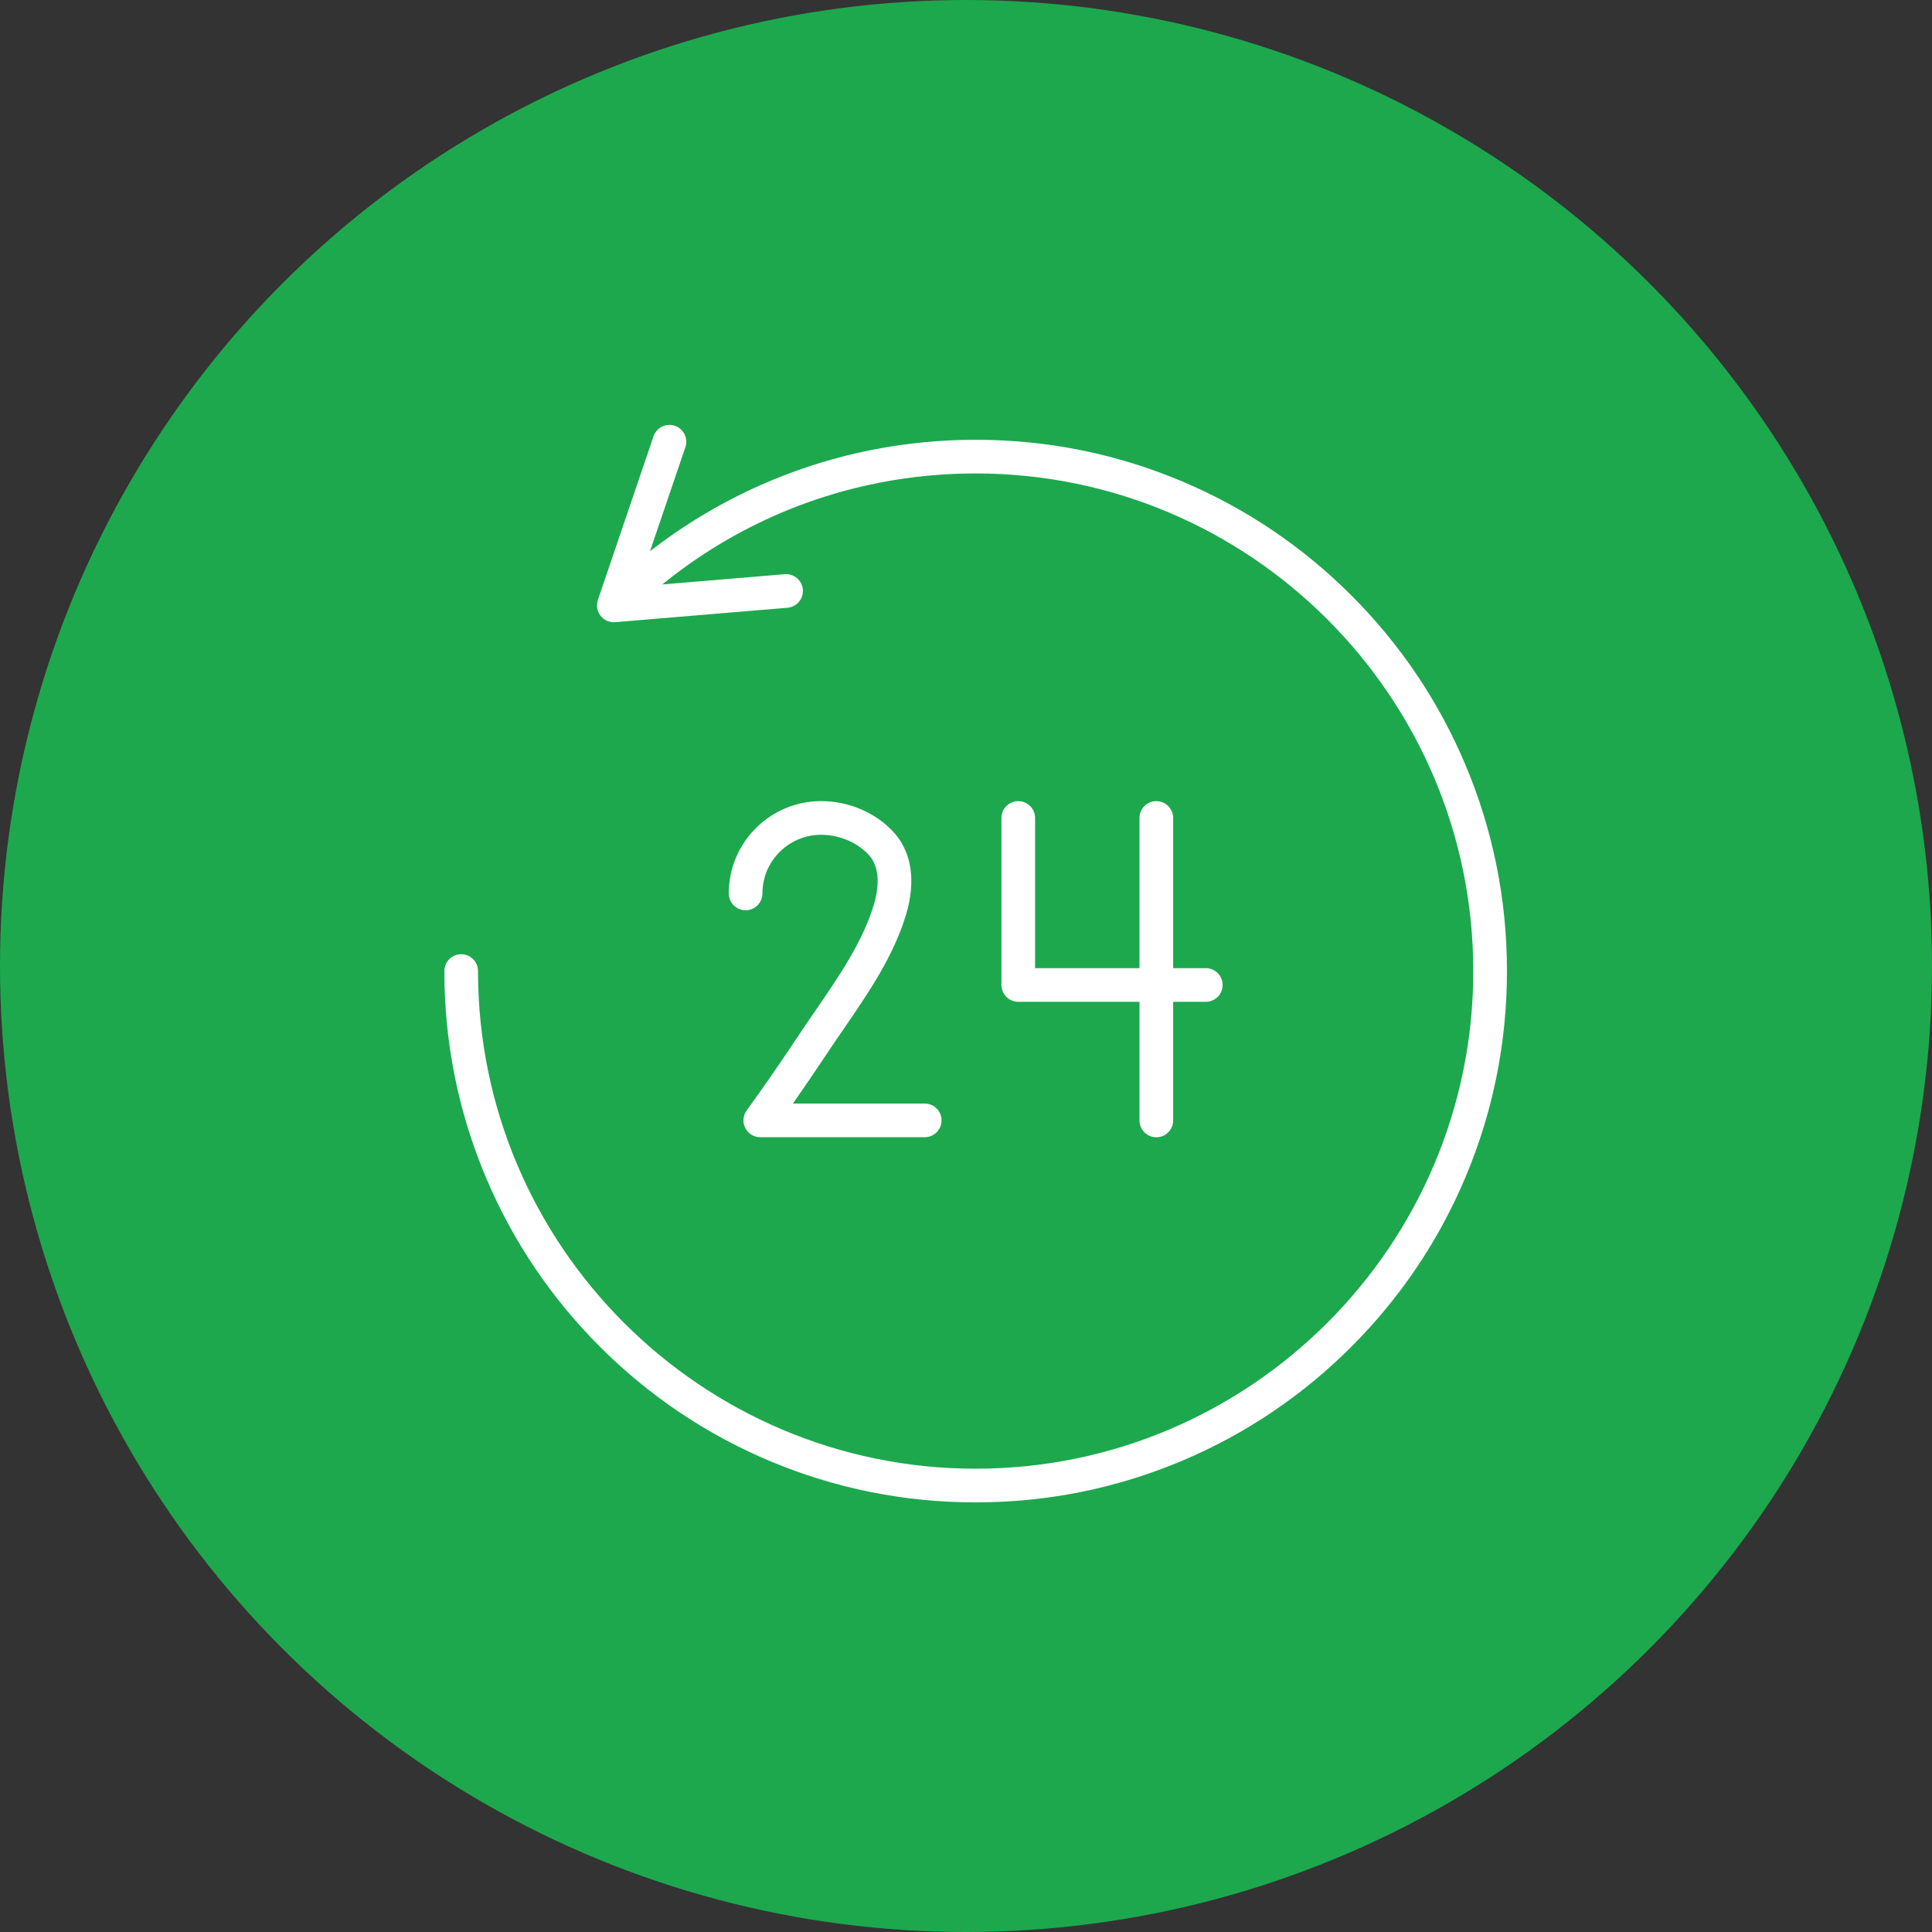
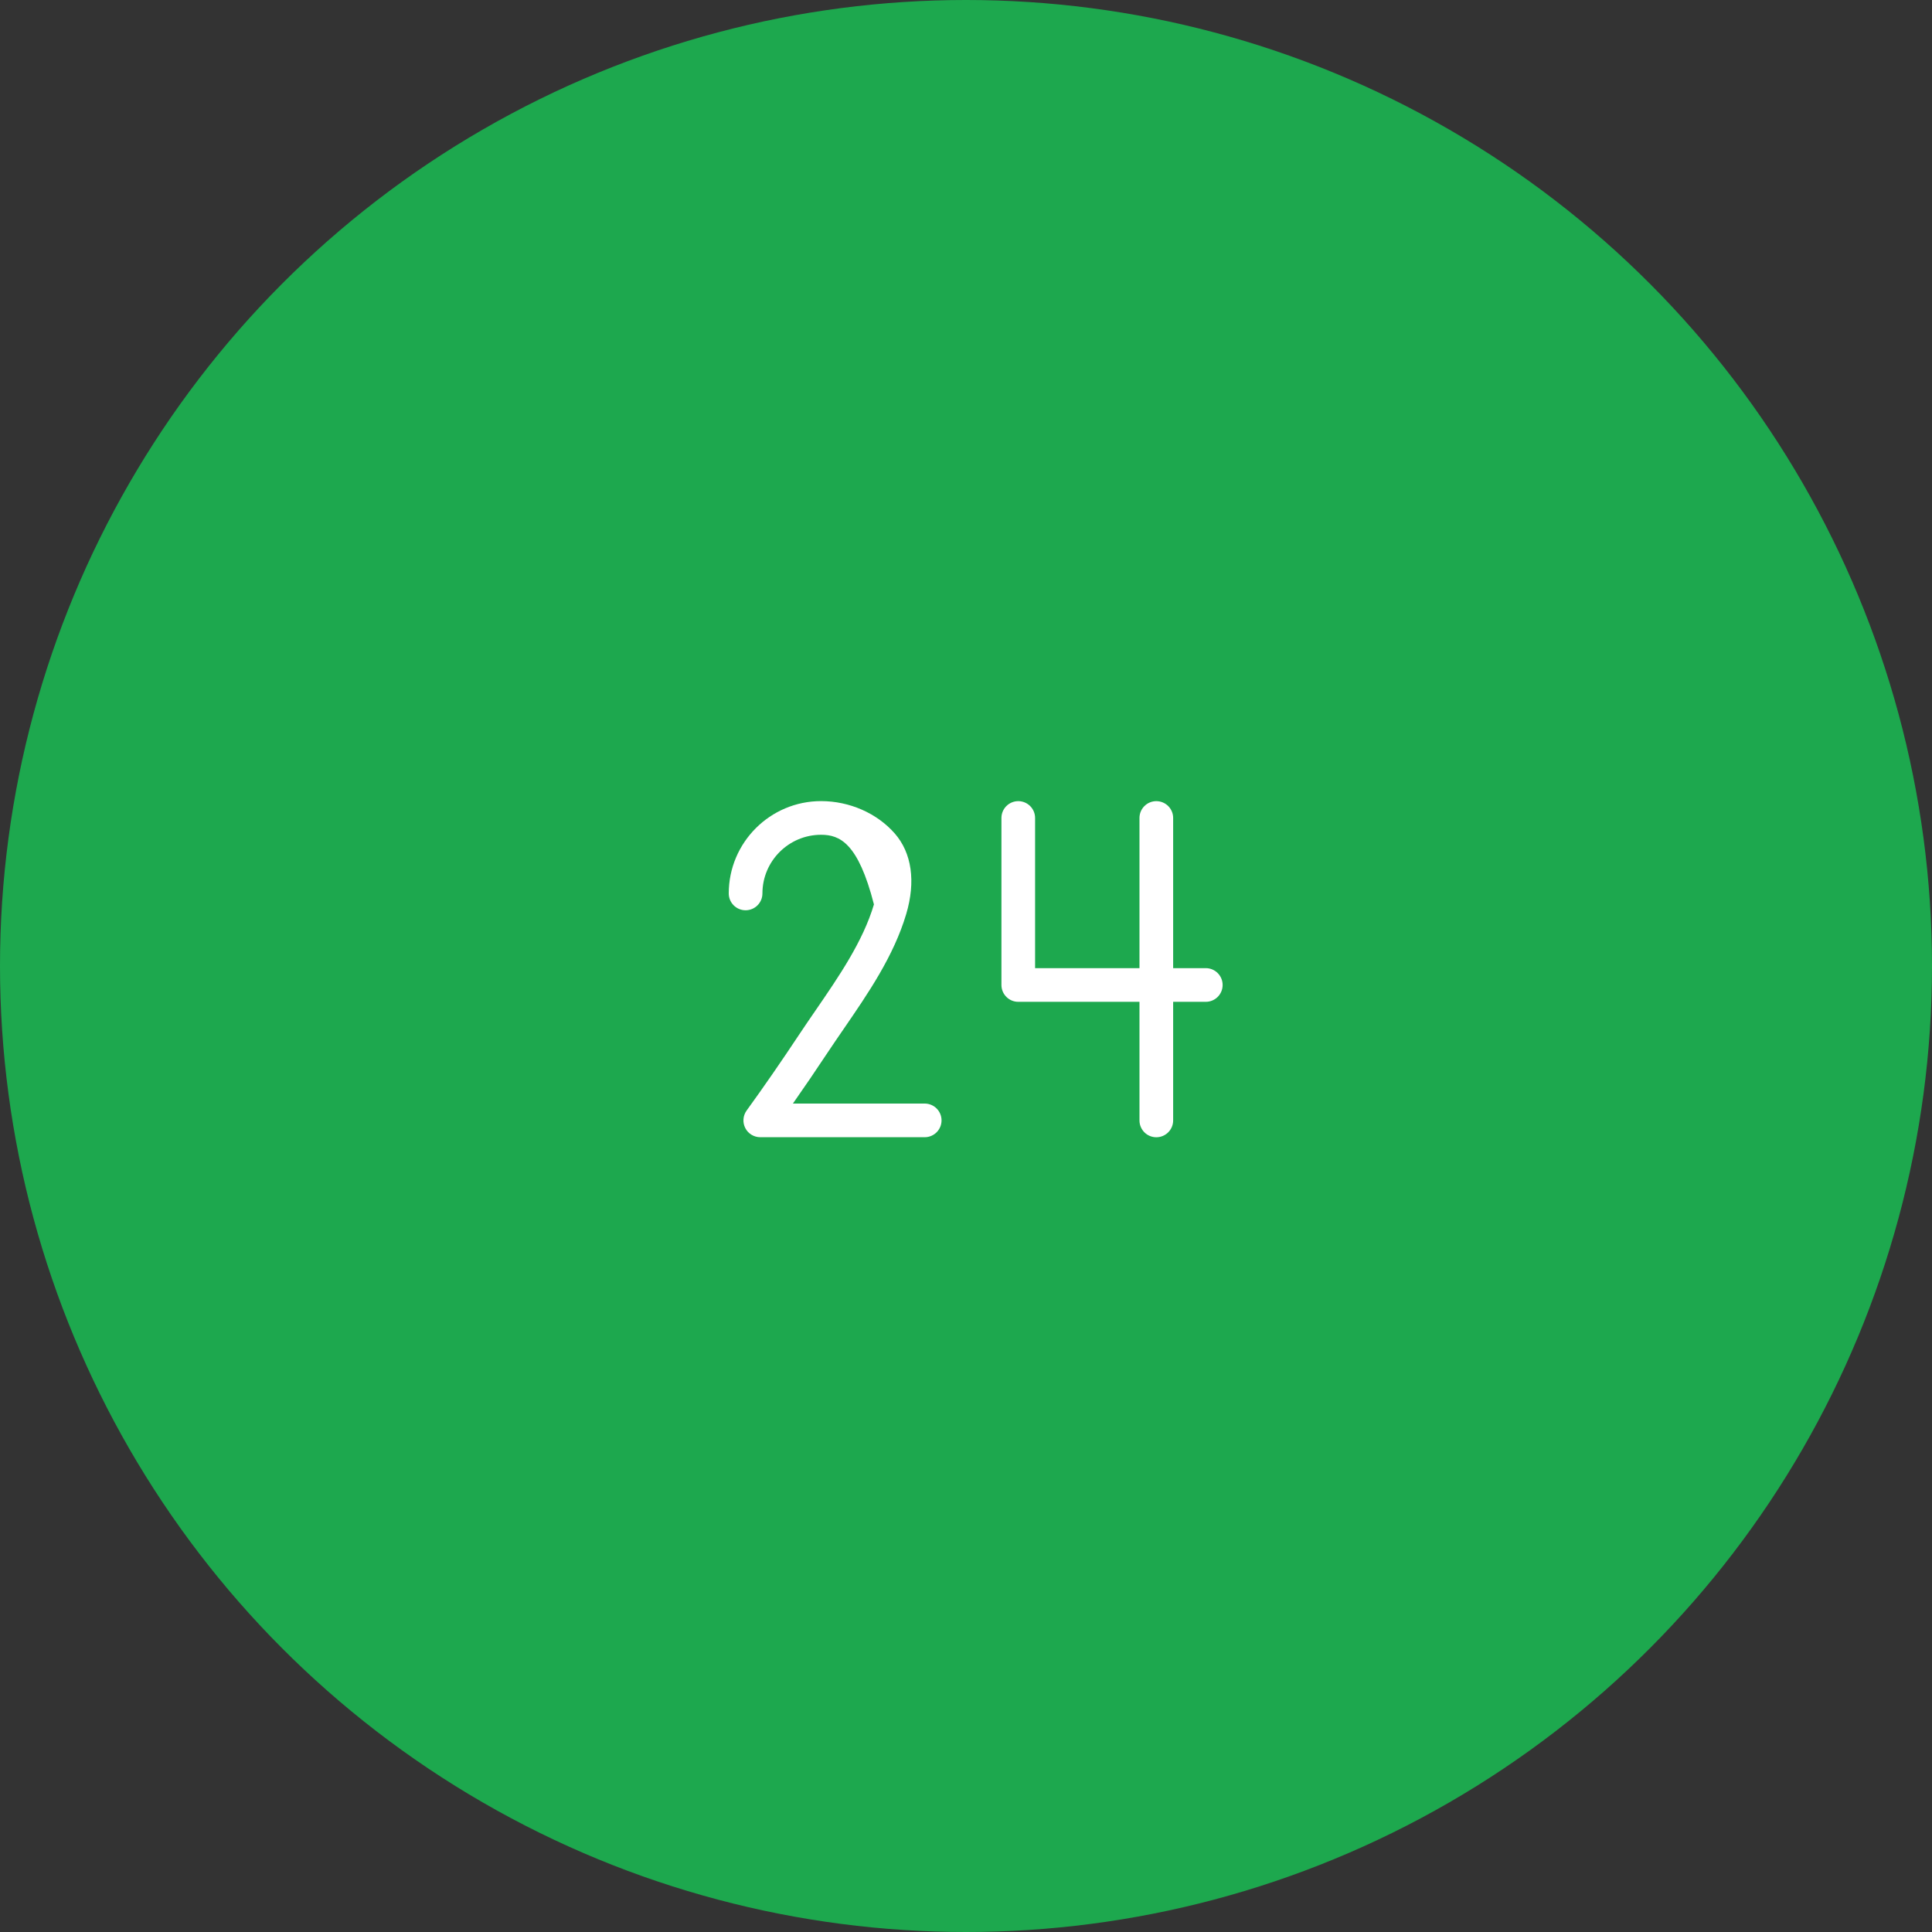
<svg xmlns="http://www.w3.org/2000/svg" width="100" height="100" viewBox="0 0 100 100" fill="none">
  <rect x="0" y="0" width="100" height="100" fill="#333333" stroke="none" />
  <circle cx="50" cy="50" r="50" fill="#1DA84E" />
-   <path d="M50.5 77.763C46.788 77.763 43.186 77.035 39.795 75.601C36.52 74.216 33.58 72.233 31.054 69.708C28.529 67.183 26.546 64.242 25.161 60.967C23.727 57.576 23 53.975 23 50.263C23 49.782 23.39 49.391 23.871 49.391C24.352 49.391 24.742 49.782 24.742 50.263C24.742 64.465 36.297 76.02 50.5 76.02C64.702 76.02 76.257 64.465 76.257 50.263C76.257 36.06 64.702 24.505 50.5 24.505C43.728 24.505 37.333 27.112 32.492 31.846C32.148 32.183 31.597 32.176 31.26 31.832C30.924 31.488 30.93 30.937 31.274 30.6C33.79 28.14 36.705 26.21 39.94 24.863C43.289 23.47 46.842 22.763 50.5 22.763C54.212 22.763 57.813 23.49 61.204 24.924C64.479 26.309 67.42 28.292 69.945 30.817C72.471 33.343 74.453 36.283 75.838 39.558C77.272 42.949 78 46.551 78 50.263C78 53.975 77.272 57.576 75.838 60.967C74.453 64.242 72.471 67.183 69.945 69.708C67.42 72.233 64.479 74.216 61.204 75.601C57.813 77.035 54.212 77.763 50.5 77.763Z" fill="white" />
-   <path d="M31.771 32.206C31.504 32.206 31.25 32.084 31.084 31.871C30.903 31.64 30.851 31.333 30.946 31.054L33.826 22.583C33.981 22.128 34.476 21.884 34.931 22.039C35.387 22.194 35.631 22.689 35.476 23.144L33.024 30.356L40.614 29.721C41.094 29.681 41.515 30.037 41.555 30.516C41.595 30.996 41.239 31.417 40.76 31.457L31.843 32.203C31.819 32.205 31.795 32.206 31.771 32.206Z" fill="white" />
  <path d="M62.411 51.854H52.705C52.224 51.854 51.834 51.464 51.834 50.983V42.338C51.834 41.857 52.224 41.467 52.705 41.467C53.186 41.467 53.576 41.857 53.576 42.338V50.111H62.411C62.893 50.111 63.283 50.502 63.283 50.983C63.283 51.464 62.893 51.854 62.411 51.854Z" fill="white" />
  <path d="M59.85 58.864C59.369 58.864 58.979 58.474 58.979 57.993V42.338C58.979 41.857 59.369 41.467 59.85 41.467C60.332 41.467 60.722 41.857 60.722 42.338V57.993C60.722 58.474 60.332 58.864 59.85 58.864Z" fill="white" />
-   <path d="M47.862 58.862H39.351C39.024 58.862 38.724 58.679 38.575 58.387C38.426 58.096 38.454 57.745 38.646 57.48C39.539 56.247 40.436 54.949 41.389 53.512C41.658 53.107 41.944 52.691 42.22 52.289C43.422 50.539 44.666 48.729 45.235 46.812C45.422 46.184 45.64 45.02 45.001 44.288C44.419 43.622 43.46 43.208 42.499 43.208C40.825 43.208 39.463 44.57 39.463 46.244C39.463 46.725 39.073 47.115 38.592 47.115C38.11 47.115 37.72 46.725 37.72 46.244C37.72 43.609 39.864 41.465 42.499 41.465C43.97 41.465 45.396 42.092 46.314 43.142C47.195 44.15 47.405 45.63 46.906 47.309C46.258 49.489 44.935 51.414 43.656 53.276C43.372 53.69 43.103 54.082 42.841 54.476C42.223 55.408 41.628 56.282 41.041 57.12H47.862C48.344 57.12 48.734 57.51 48.734 57.991C48.734 58.472 48.344 58.862 47.862 58.862Z" fill="white" />
+   <path d="M47.862 58.862H39.351C39.024 58.862 38.724 58.679 38.575 58.387C38.426 58.096 38.454 57.745 38.646 57.48C39.539 56.247 40.436 54.949 41.389 53.512C41.658 53.107 41.944 52.691 42.22 52.289C43.422 50.539 44.666 48.729 45.235 46.812C44.419 43.622 43.46 43.208 42.499 43.208C40.825 43.208 39.463 44.57 39.463 46.244C39.463 46.725 39.073 47.115 38.592 47.115C38.11 47.115 37.72 46.725 37.72 46.244C37.72 43.609 39.864 41.465 42.499 41.465C43.97 41.465 45.396 42.092 46.314 43.142C47.195 44.15 47.405 45.63 46.906 47.309C46.258 49.489 44.935 51.414 43.656 53.276C43.372 53.69 43.103 54.082 42.841 54.476C42.223 55.408 41.628 56.282 41.041 57.12H47.862C48.344 57.12 48.734 57.51 48.734 57.991C48.734 58.472 48.344 58.862 47.862 58.862Z" fill="white" />
</svg>